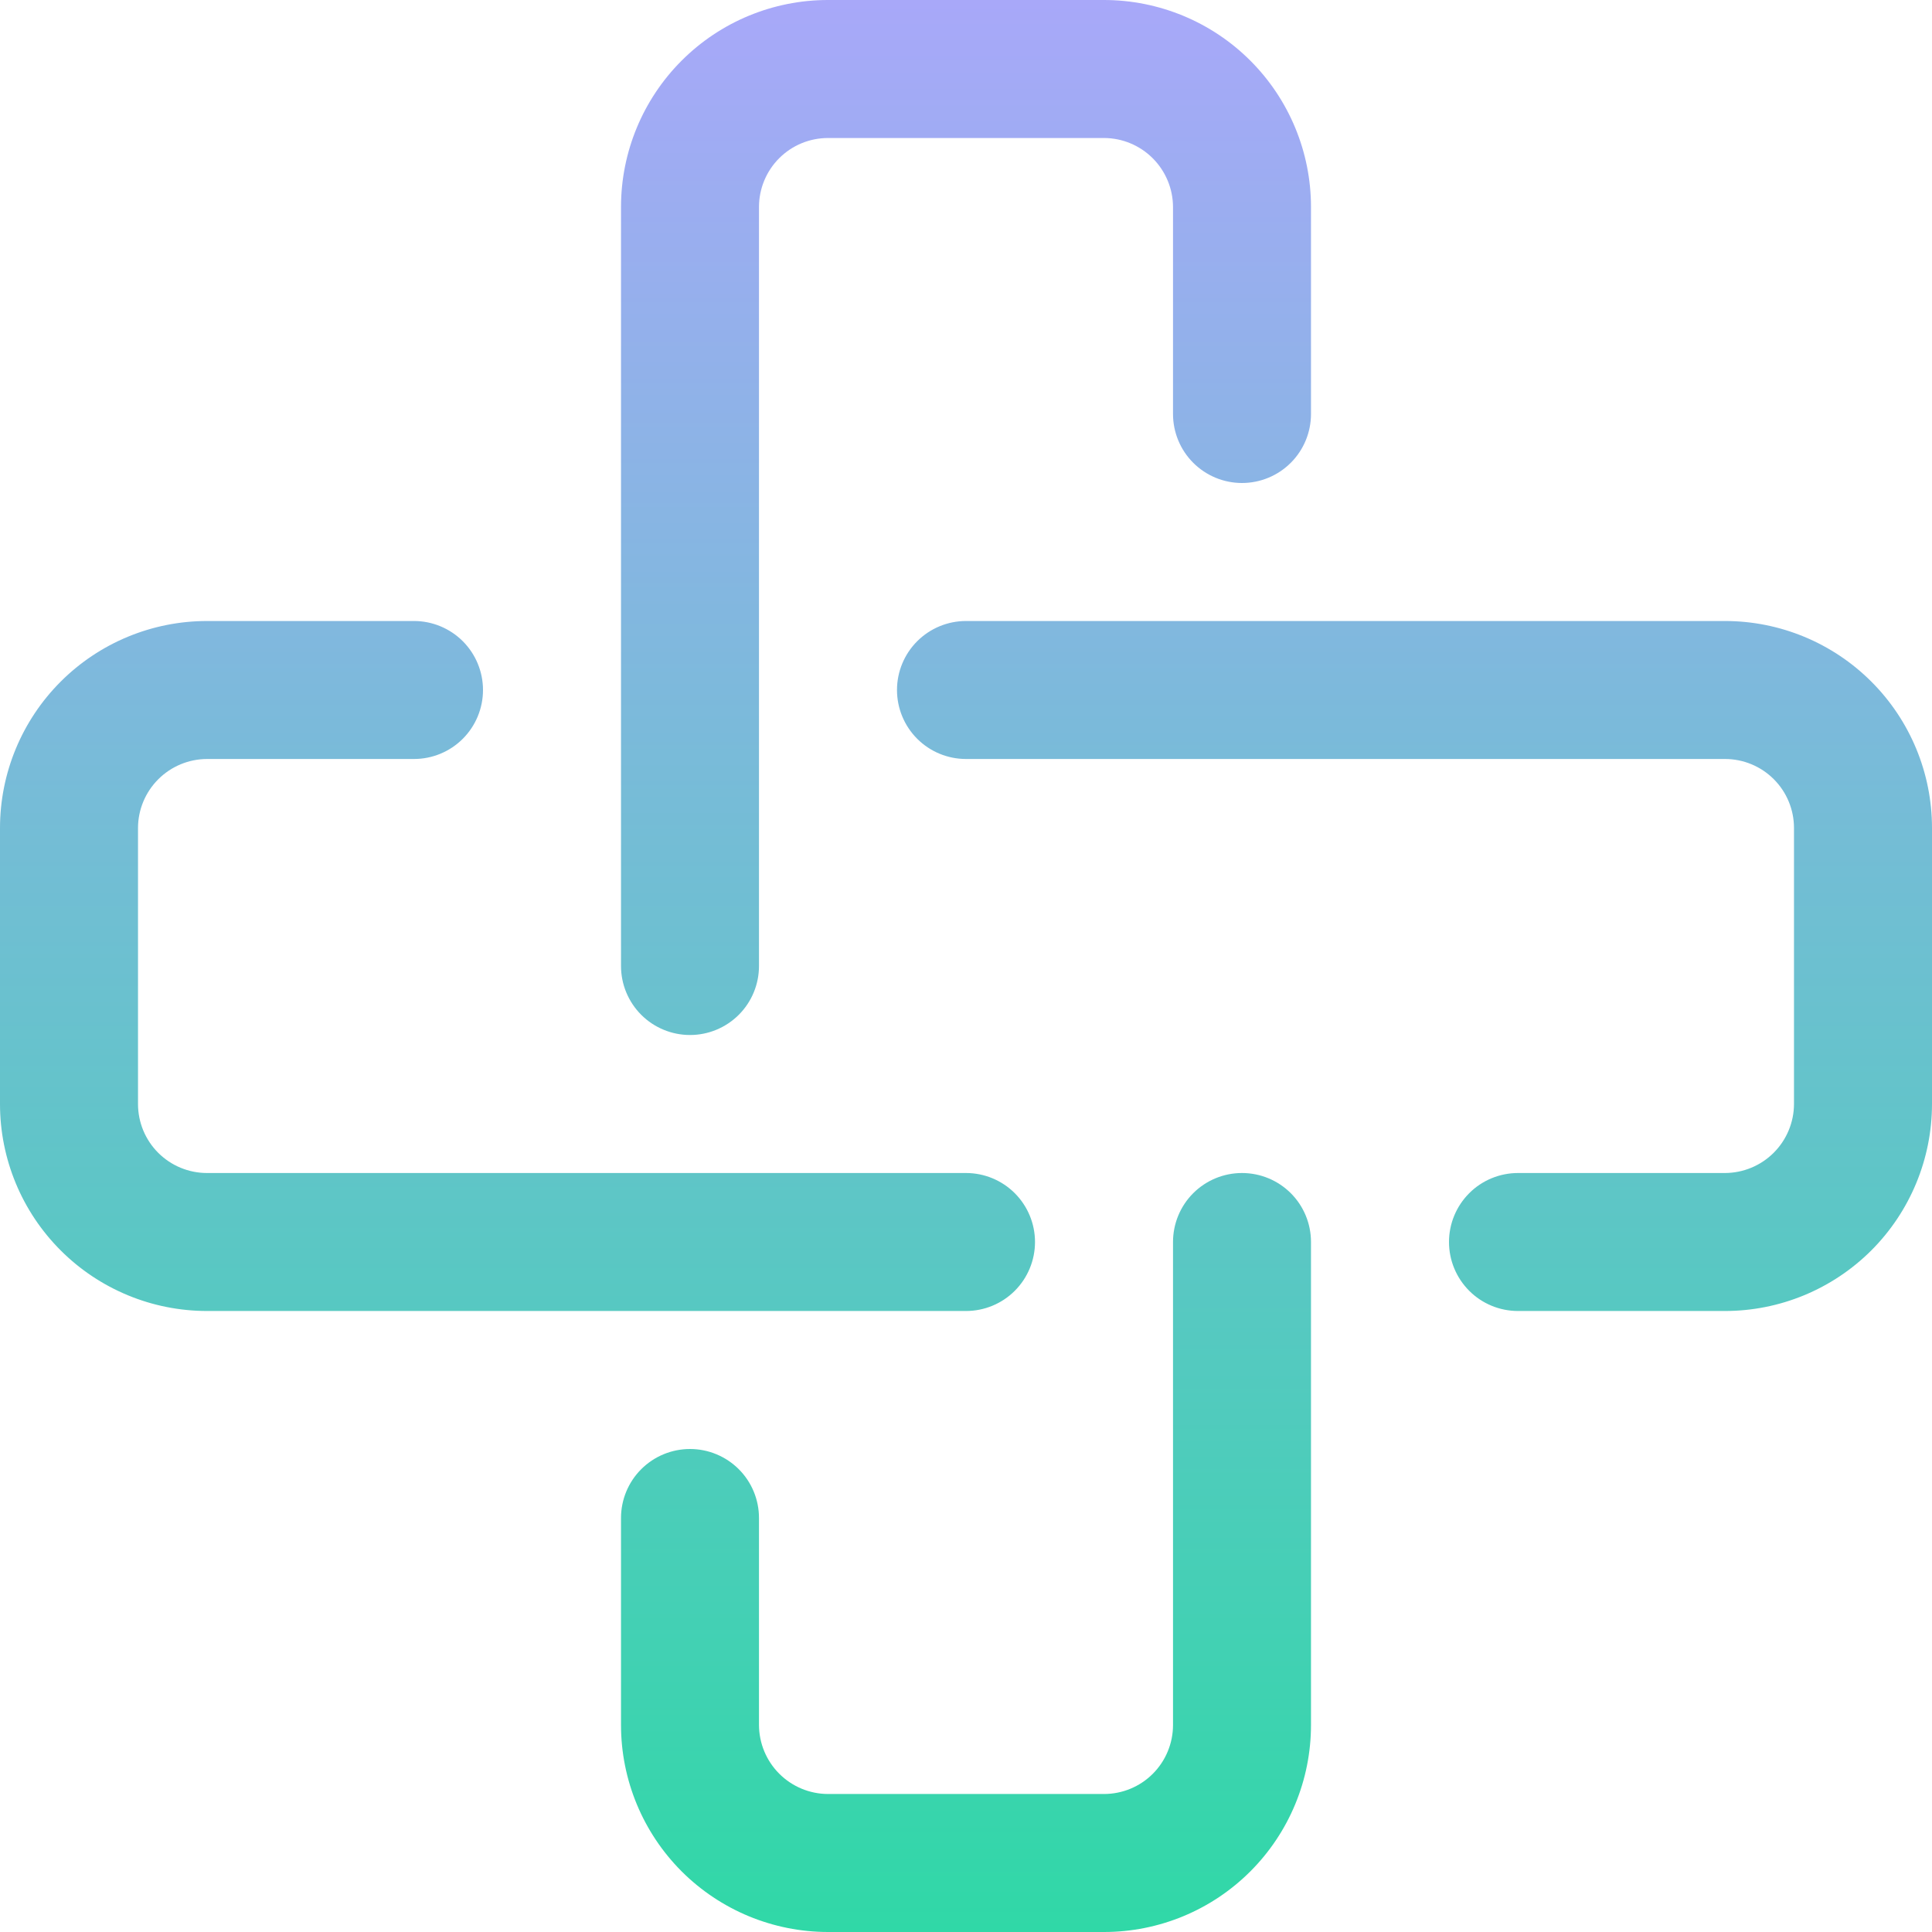
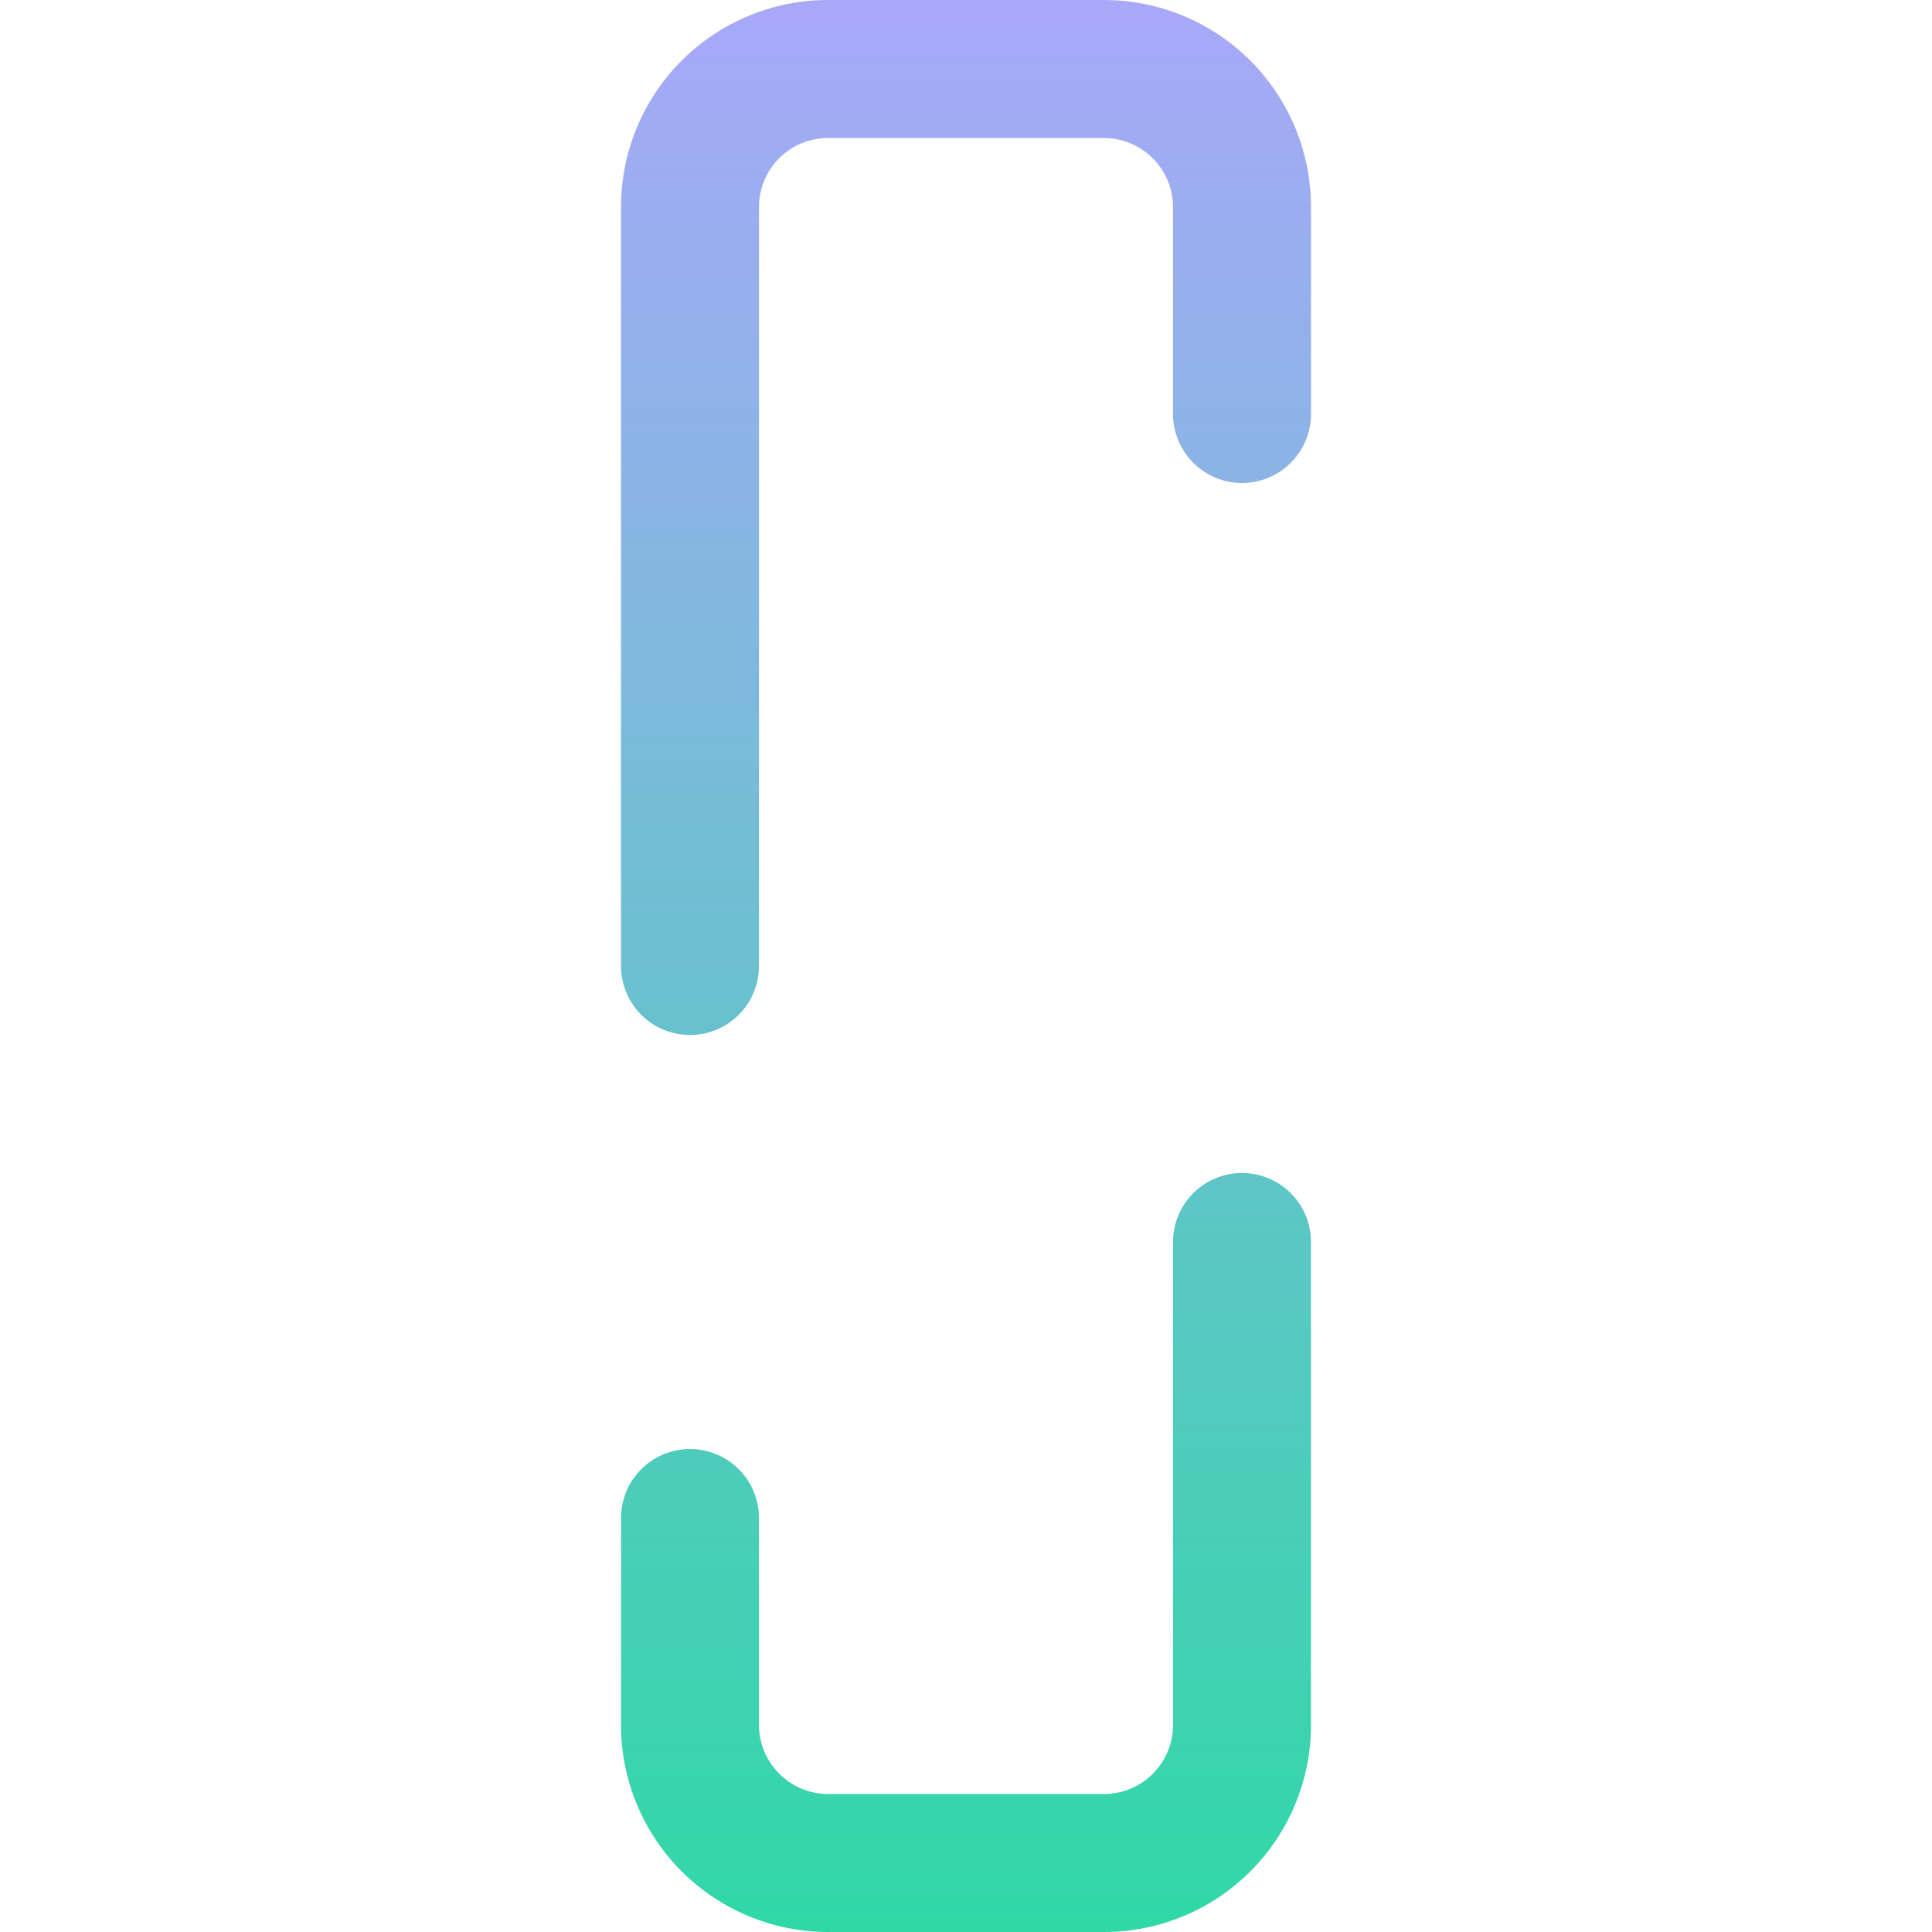
<svg xmlns="http://www.w3.org/2000/svg" width="60" height="60" viewBox="0 0 60 60" fill="none">
  <path fill-rule="evenodd" clip-rule="evenodd" d="M19.286 47.143V53.571C19.286 55.276 19.964 56.911 21.169 58.117C22.375 59.322 24.009 59.999 25.714 60H34.286C35.991 60 37.626 59.323 38.831 58.117C40.037 56.911 40.714 55.276 40.714 53.571V38.571C40.714 38.003 40.489 37.458 40.087 37.056C39.685 36.654 39.14 36.429 38.571 36.429C38.003 36.429 37.458 36.654 37.056 37.056C36.654 37.458 36.429 38.003 36.429 38.571V53.571C36.429 54.14 36.203 54.685 35.801 55.087C35.399 55.489 34.854 55.714 34.286 55.714H25.714C25.146 55.713 24.602 55.486 24.201 55.085C23.799 54.683 23.573 54.139 23.571 53.571V47.143C23.571 46.575 23.346 46.029 22.944 45.628C22.542 45.226 21.997 45 21.429 45C20.86 45 20.315 45.226 19.913 45.628C19.512 46.029 19.286 46.575 19.286 47.143ZM40.714 12.857V6.429C40.714 4.724 40.036 3.089 38.831 1.884C37.625 0.678 35.99 0.001 34.286 0H25.714C24.009 0 22.374 0.677 21.169 1.883C19.963 3.088 19.286 4.724 19.286 6.429V30C19.286 30.568 19.512 31.113 19.913 31.515C20.315 31.917 20.86 32.143 21.429 32.143C21.997 32.143 22.542 31.917 22.944 31.515C23.346 31.113 23.571 30.568 23.571 30V6.429C23.571 5.86 23.797 5.315 24.199 4.913C24.601 4.511 25.146 4.286 25.714 4.286H34.286C34.853 4.287 35.398 4.514 35.799 4.915C36.201 5.317 36.427 5.861 36.429 6.429V12.857C36.429 13.425 36.654 13.97 37.056 14.372C37.458 14.774 38.003 15 38.571 15C39.14 15 39.685 14.774 40.087 14.372C40.489 13.97 40.714 13.425 40.714 12.857Z" fill="url(#paint0_linear_6661_79)" />
-   <path fill-rule="evenodd" clip-rule="evenodd" d="M12.857 19.286H6.429C4.724 19.286 3.089 19.964 1.884 21.169C0.678 22.375 0.001 24.009 0 25.714V34.286C0 35.991 0.677 37.626 1.883 38.831C3.088 40.037 4.724 40.714 6.429 40.714H30C30.568 40.714 31.113 40.489 31.515 40.087C31.917 39.685 32.143 39.14 32.143 38.571C32.143 38.003 31.917 37.458 31.515 37.056C31.113 36.654 30.568 36.429 30 36.429H6.429C5.86 36.429 5.315 36.203 4.913 35.801C4.511 35.399 4.286 34.854 4.286 34.286V25.714C4.287 25.146 4.514 24.602 4.915 24.201C5.317 23.799 5.861 23.573 6.429 23.571H12.857C13.425 23.571 13.97 23.346 14.372 22.944C14.774 22.542 15 21.997 15 21.429C15 20.86 14.774 20.315 14.372 19.913C13.97 19.512 13.425 19.286 12.857 19.286ZM47.143 40.714H53.571C55.276 40.714 56.911 40.036 58.117 38.831C59.322 37.625 59.999 35.99 60 34.286V25.714C60 24.009 59.323 22.374 58.117 21.169C56.911 19.963 55.276 19.286 53.571 19.286H30C29.432 19.286 28.887 19.512 28.485 19.913C28.083 20.315 27.857 20.86 27.857 21.429C27.857 21.997 28.083 22.542 28.485 22.944C28.887 23.346 29.432 23.571 30 23.571H53.571C54.14 23.571 54.685 23.797 55.087 24.199C55.489 24.601 55.714 25.146 55.714 25.714V34.286C55.713 34.853 55.486 35.398 55.085 35.799C54.683 36.201 54.139 36.427 53.571 36.429H47.143C46.575 36.429 46.029 36.654 45.628 37.056C45.226 37.458 45 38.003 45 38.571C45 39.14 45.226 39.685 45.628 40.087C46.029 40.489 46.575 40.714 47.143 40.714Z" fill="url(#paint1_linear_6661_79)" />
  <defs>
    <linearGradient id="paint0_linear_6661_79" x1="30" y1="0" x2="30" y2="60" gradientUnits="userSpaceOnUse">
      <stop stop-color="#A8A8F9" />
      <stop offset="1" stop-color="#30D8A7" />
    </linearGradient>
    <linearGradient id="paint1_linear_6661_79" x1="30" y1="0" x2="30" y2="60" gradientUnits="userSpaceOnUse">
      <stop stop-color="#A8A8F9" />
      <stop offset="1" stop-color="#30D8A7" />
    </linearGradient>
  </defs>
</svg>